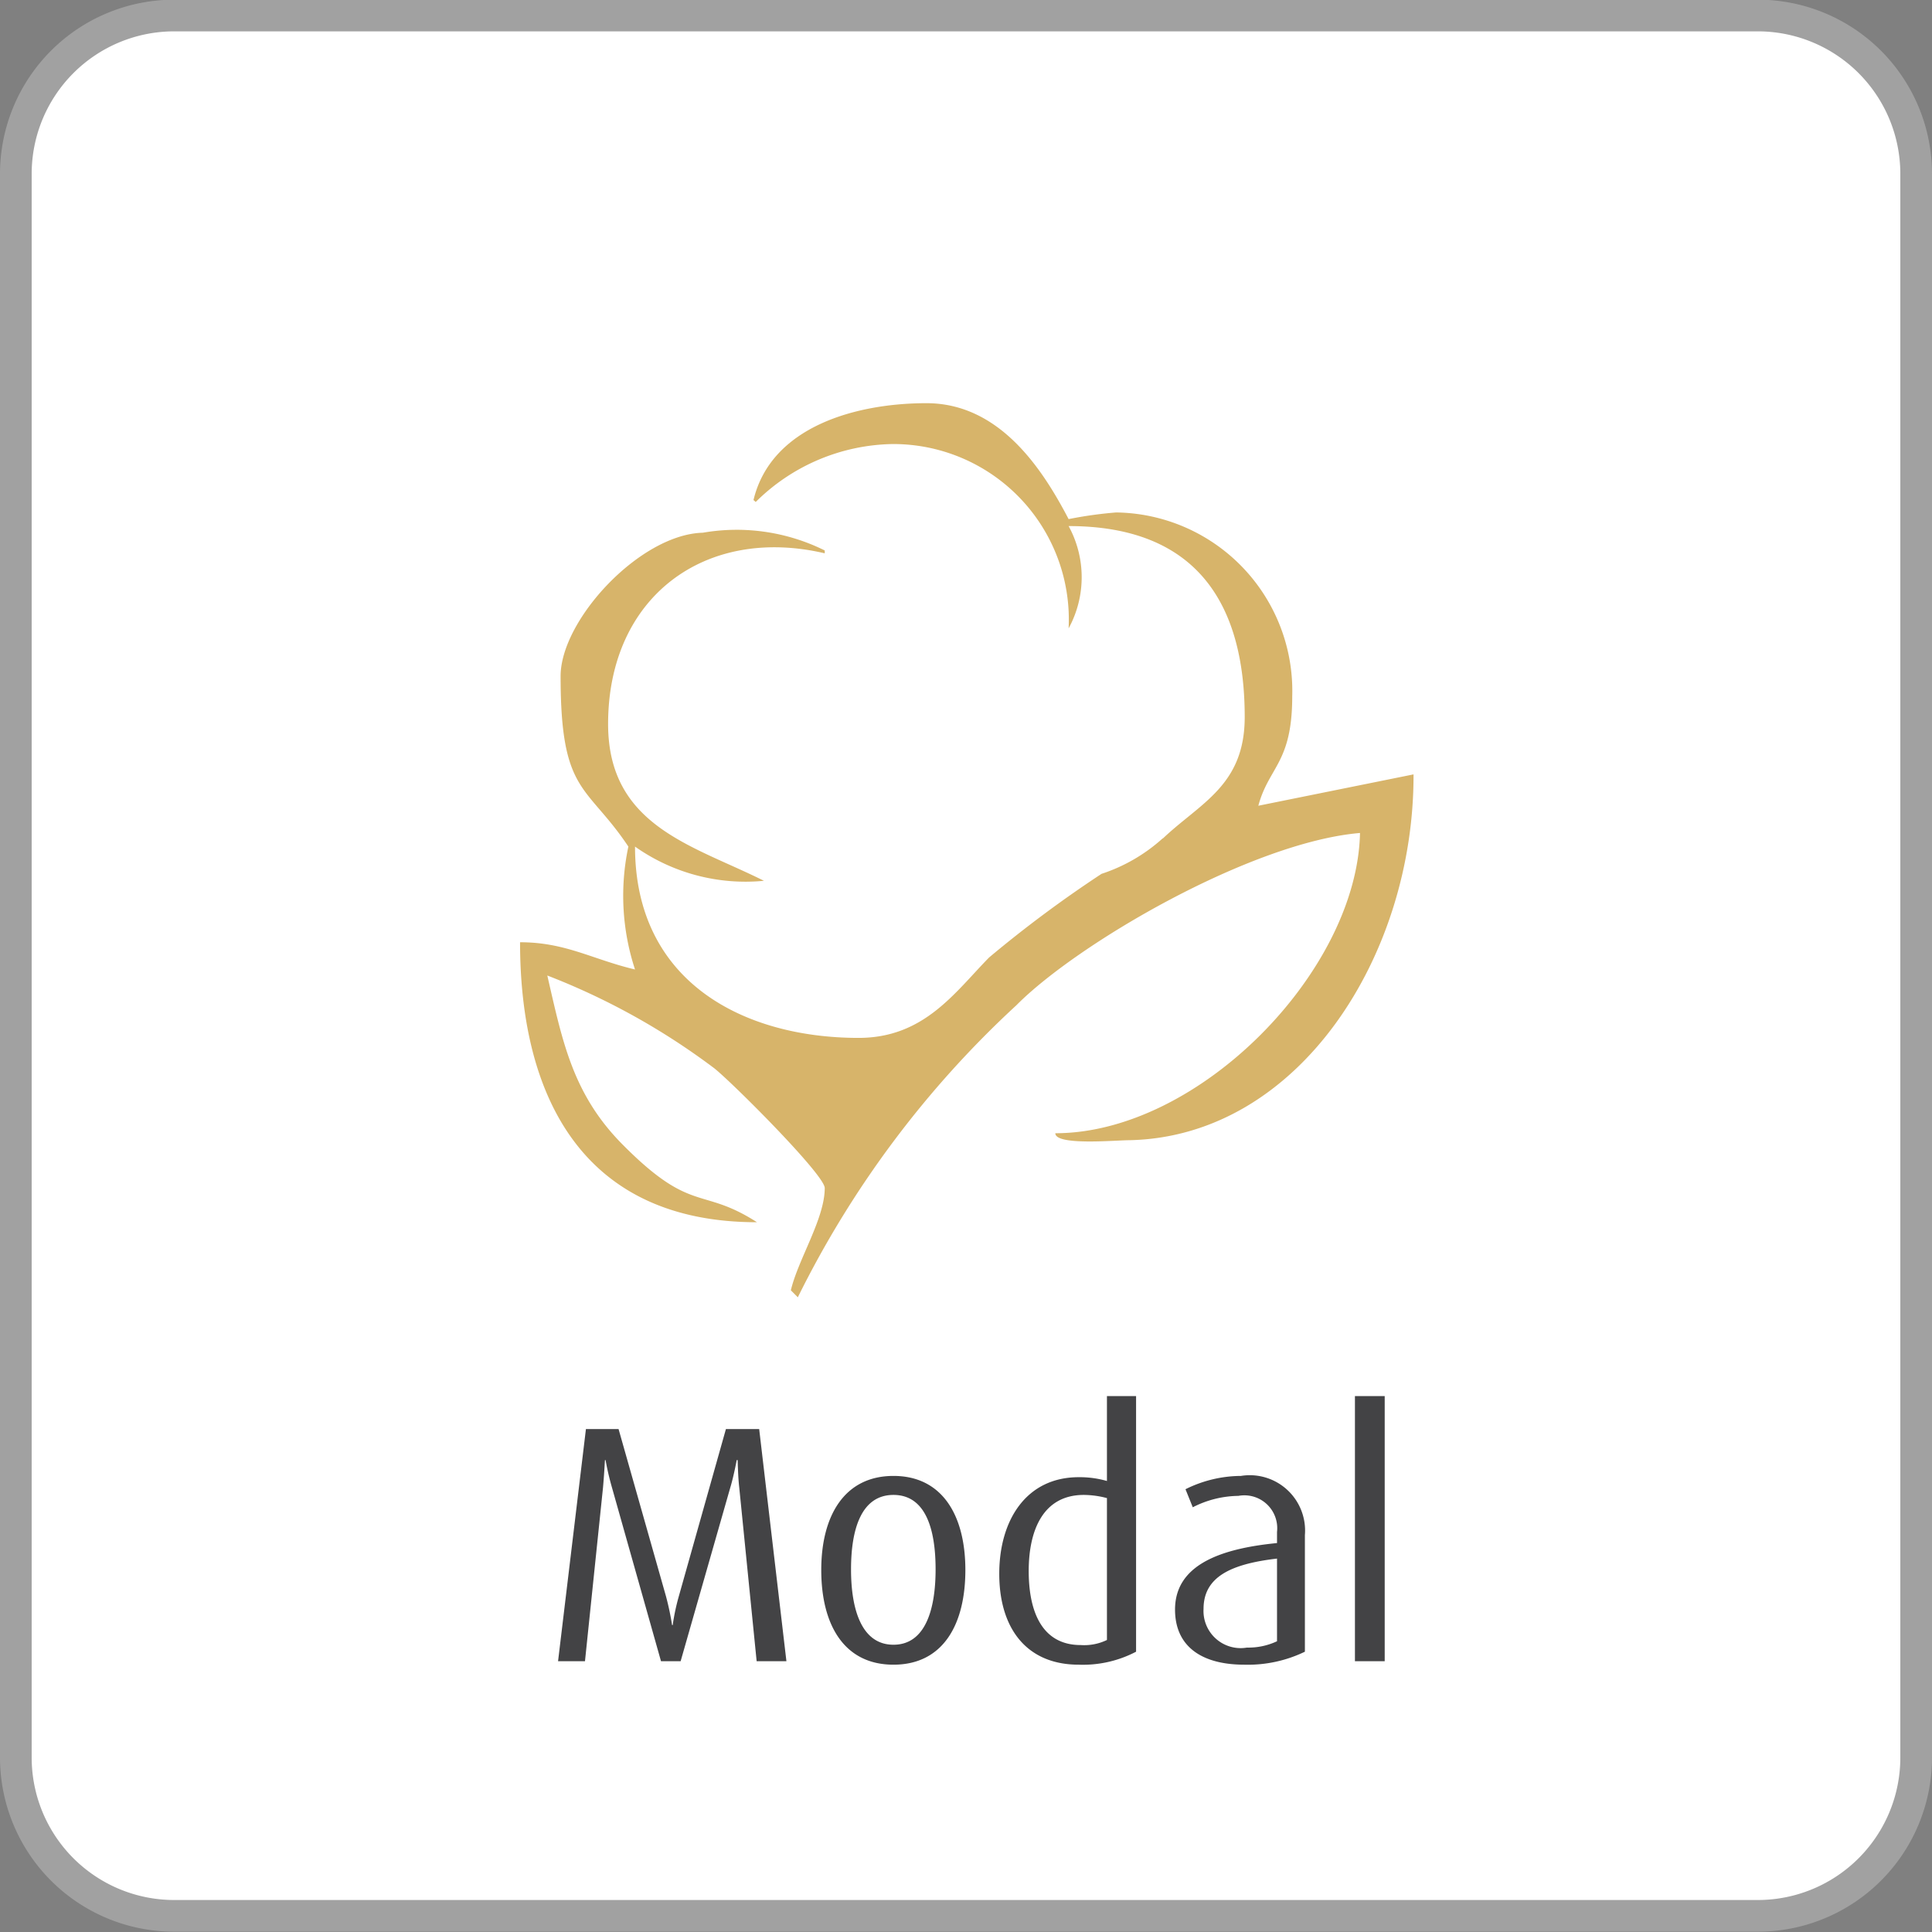
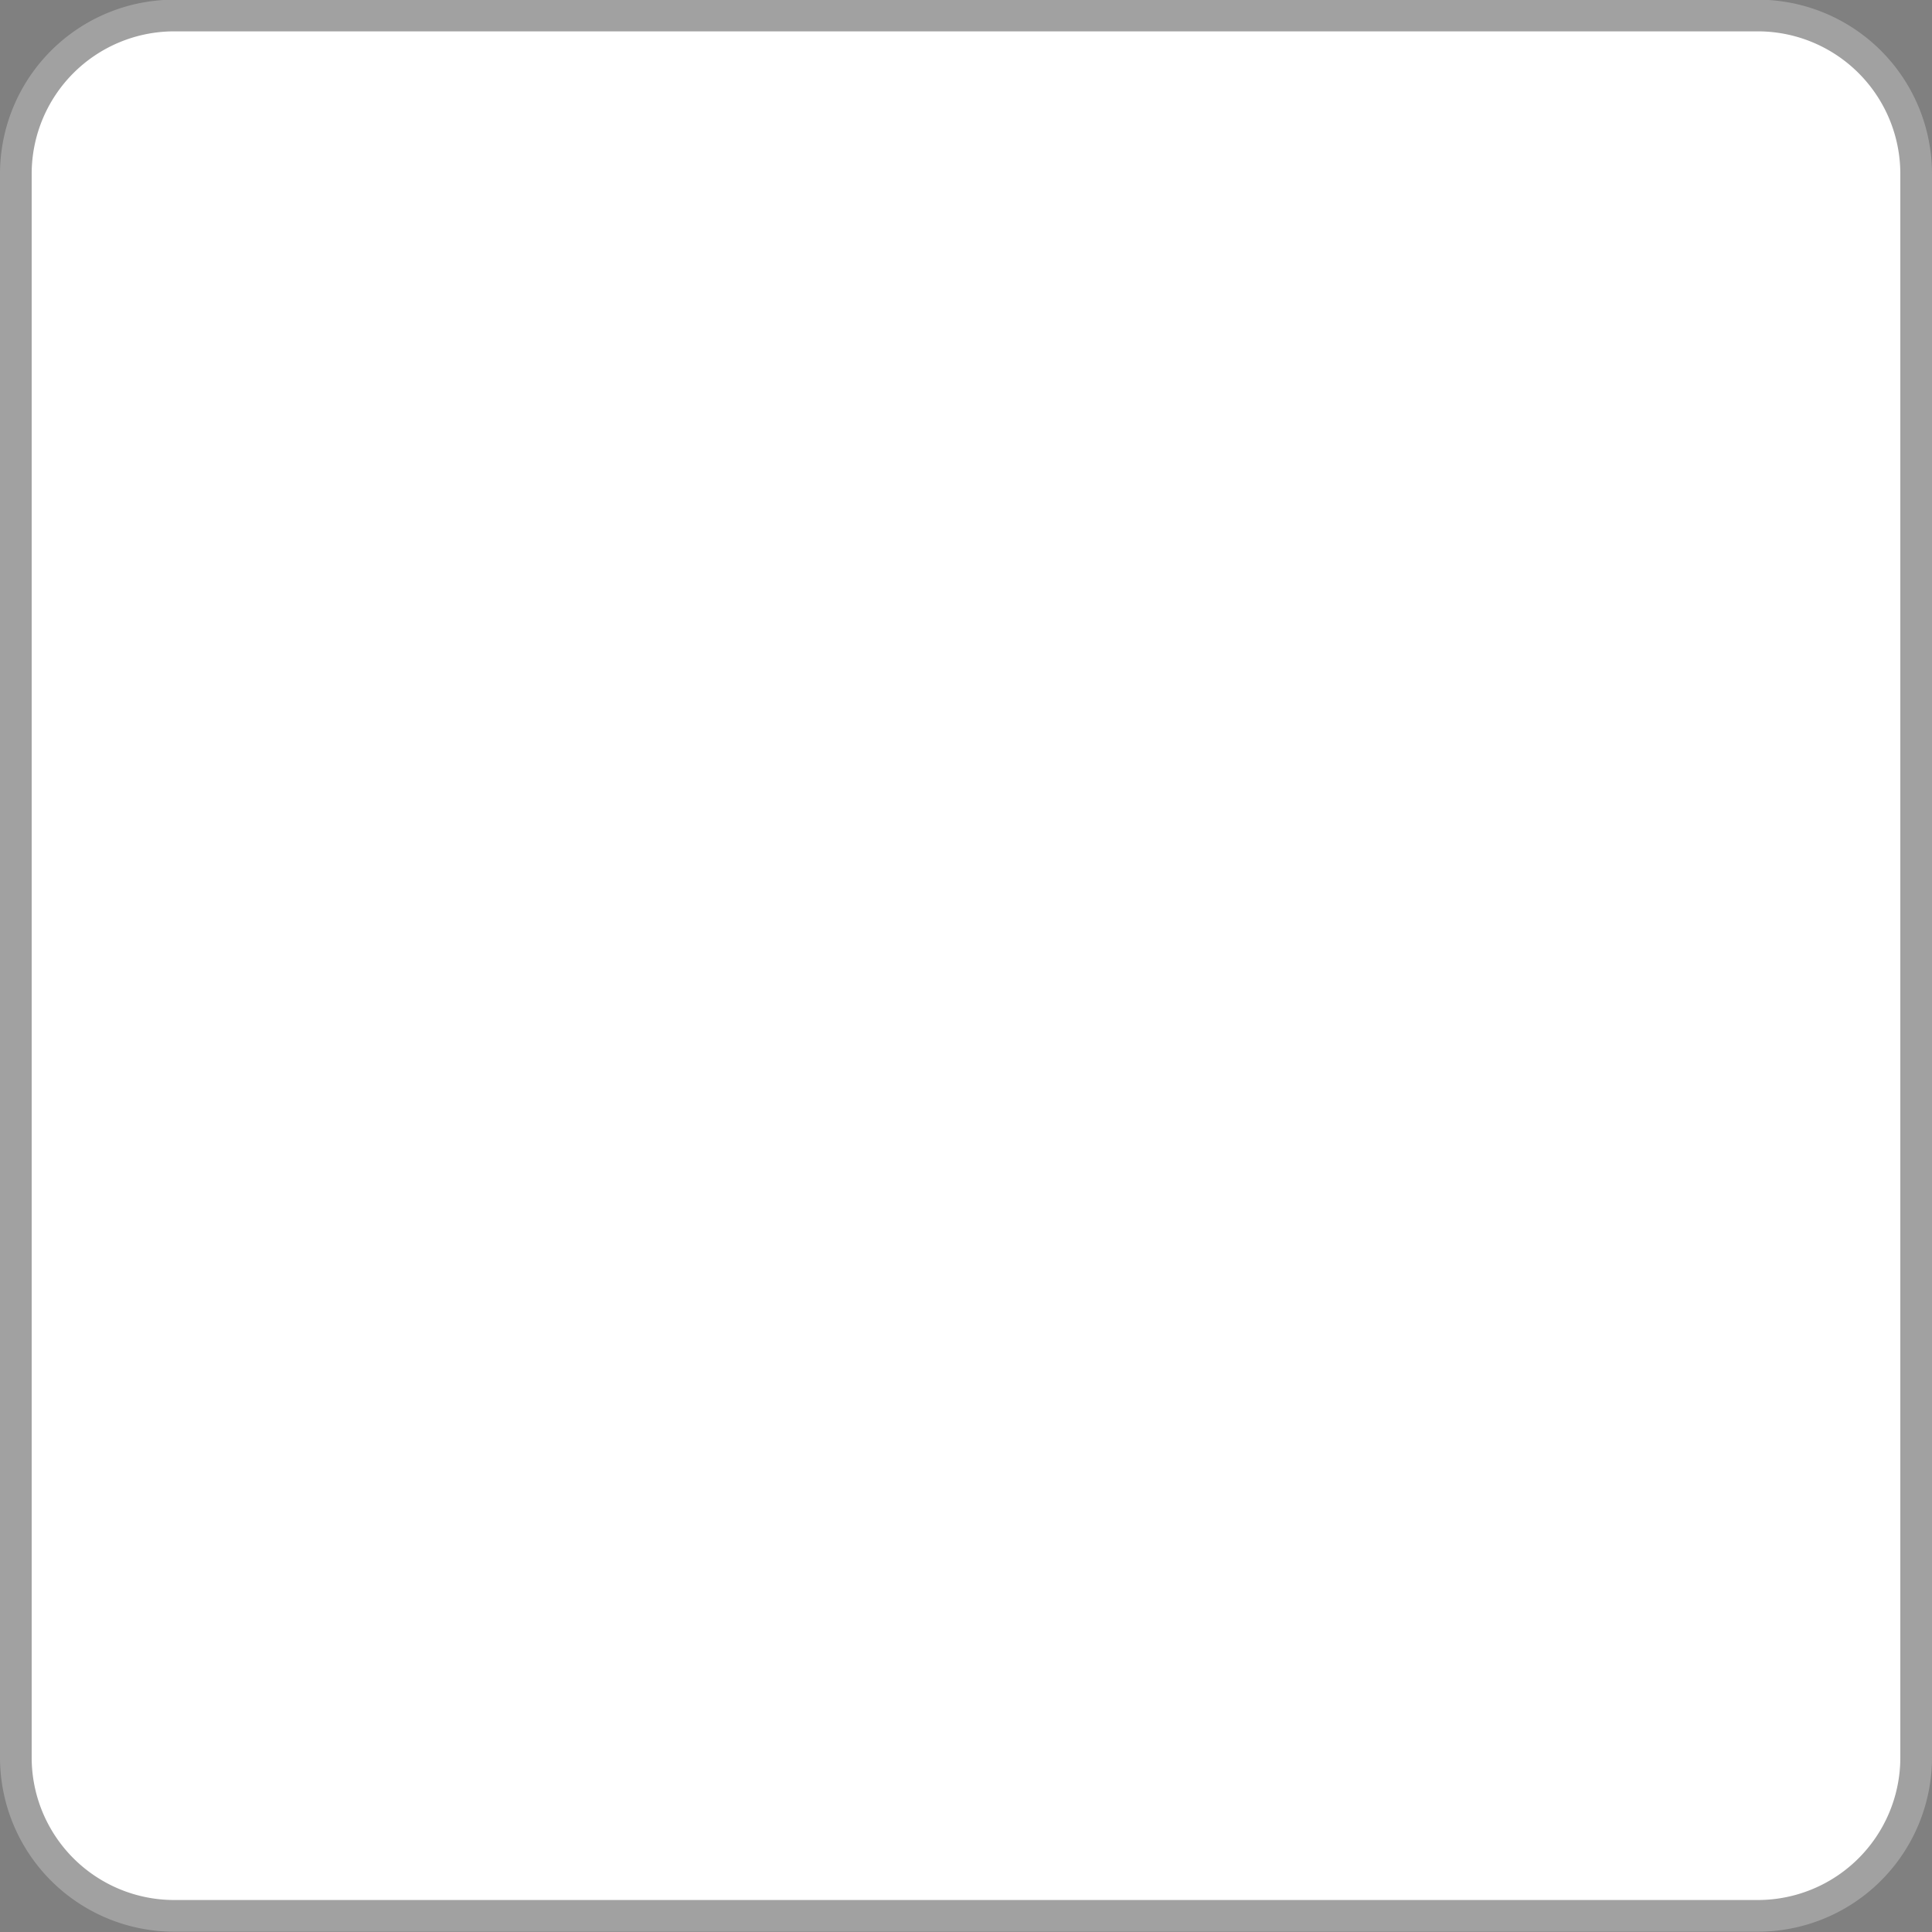
<svg xmlns="http://www.w3.org/2000/svg" id="MODAL" width="61" height="61" viewBox="0 0 61 61">
  <rect x="0" y="0" width="61" height="61" fill="#808080" stroke="none" />
  <defs>
    <style>
      .cls-1 {
        fill: #fff;
        stroke: #a1a1a1;
        stroke-width: 1px;
      }

      .cls-1, .cls-2, .cls-3 {
        fill-rule: evenodd;
      }

      .cls-2 {
        fill: #434345;
      }

      .cls-3 {
        fill: #d7b46a;
      }
    </style>
  </defs>
  <path id="Rounded_Rectangle_1" data-name="Rounded Rectangle 1" class="cls-1" d="M1228.44,1032.87h50a5,5,0,0,1,5,5v50a5,5,0,0,1-5,5h-50a5,5,0,0,1-5-5v-50A5,5,0,0,1,1228.44,1032.87Z" transform="translate(-1222.94 -1032.38)" />
-   <path id="Modal-2" data-name="Modal" class="cls-2" d="M1247.77,1084.83l-0.86-7.33h-1.05l-1.49,5.29a6.751,6.751,0,0,0-.19.9h-0.02a8.813,8.813,0,0,0-.19-0.9l-1.5-5.29h-1.03l-0.88,7.33h0.85l0.57-5.49c0.02-.23.04-0.5,0.06-0.86h0.02a8.729,8.729,0,0,0,.2.86l1.55,5.49h0.62l1.57-5.49c0.08-.26.17-0.69,0.2-0.86h0.03c0.01,0.31.02,0.6,0.05,0.86l0.55,5.49h0.94Zm5.65-2.88c0-1.71-.72-2.97-2.27-2.97s-2.28,1.26-2.28,2.97c0,1.73.72,2.99,2.28,2.99S1253.42,1083.68,1253.42,1081.95Zm-0.94-.02c0,1.28-.33,2.38-1.33,2.38s-1.34-1.1-1.34-2.38,0.33-2.35,1.34-2.35S1252.48,1080.65,1252.48,1081.93Zm6.33,2.6v-8.07h-0.92v2.68a3.121,3.121,0,0,0-.89-0.12c-1.66,0-2.51,1.36-2.51,3.05,0,1.72.86,2.87,2.51,2.87A3.612,3.612,0,0,0,1258.81,1084.53Zm-0.92-.37a1.647,1.647,0,0,1-.83.16c-1.18,0-1.64-.99-1.64-2.34,0-1.26.44-2.4,1.74-2.4a2.923,2.923,0,0,1,.73.1v4.48Zm6.25,0.37v-3.68a1.747,1.747,0,0,0-2.02-1.87,3.963,3.963,0,0,0-1.75.42l0.23,0.57a3.228,3.228,0,0,1,1.44-.36,1.038,1.038,0,0,1,1.22,1.14v0.35c-1.85.18-3.22,0.72-3.22,2.1,0,1.14.81,1.74,2.19,1.74A4.131,4.131,0,0,0,1264.14,1084.53Zm-0.88-.33a2.128,2.128,0,0,1-.95.2,1.173,1.173,0,0,1-1.37-1.22c0-1.01.86-1.42,2.32-1.59v2.61Zm3.4,0.63v-8.37h-0.94v8.37h0.94Z" transform="translate(-1222.94 -1032.38)" />
-   <path class="cls-3" d="M1246.8,1048.23a6.275,6.275,0,0,1,4.32-1.83,5.544,5.544,0,0,1,5.56,5.82,3.368,3.368,0,0,0,0-3.23c4.04,0,5.56,2.45,5.56,6.03,0,2.16-1.4,2.71-2.58,3.83h-0.01a5.371,5.371,0,0,1-1.93,1.12,38.37,38.37,0,0,0-3.55,2.64c-1.08,1.1-2.05,2.54-4.12,2.54-3.61,0-7.06-1.75-7.06-6.04a6.038,6.038,0,0,0,4.07,1.08c-2.23-1.12-4.92-1.72-4.92-4.95,0-4.04,3.09-6.27,6.84-5.39v-0.09a6.247,6.247,0,0,0-3.85-.56c-1.98.05-4.49,2.75-4.49,4.53,0,3.73.82,3.4,2.14,5.38a7.45,7.45,0,0,0,.21,3.88c-1.35-.32-2.19-0.86-3.63-0.86,0,4.86,1.97,8.84,7.48,8.84-1.76-1.13-2.05-.25-4.22-2.43-1.6-1.6-1.92-3.28-2.4-5.36a21.857,21.857,0,0,1,5.26,2.92c0.51,0.39,3.5,3.37,3.5,3.79,0,0.97-.84,2.25-1.07,3.23l0.22,0.22a31.528,31.528,0,0,1,6.9-9.22c1.93-1.95,7.42-5.15,10.85-5.44-0.09,4.36-5.08,9.48-9.62,9.48,0,0.4,1.9.22,2.35,0.22,5.35-.12,8.98-5.84,8.96-11.55l-4.9.99c0.33-1.23,1.07-1.35,1.07-3.45a5.636,5.636,0,0,0-5.56-5.81,12.911,12.911,0,0,0-1.5.21c-0.82-1.57-2.17-3.66-4.49-3.66-2.19,0-4.9.72-5.46,3.06a0.435,0.435,0,0,1,.07.06" transform="translate(-1222.94 -1032.38)" />
</svg>